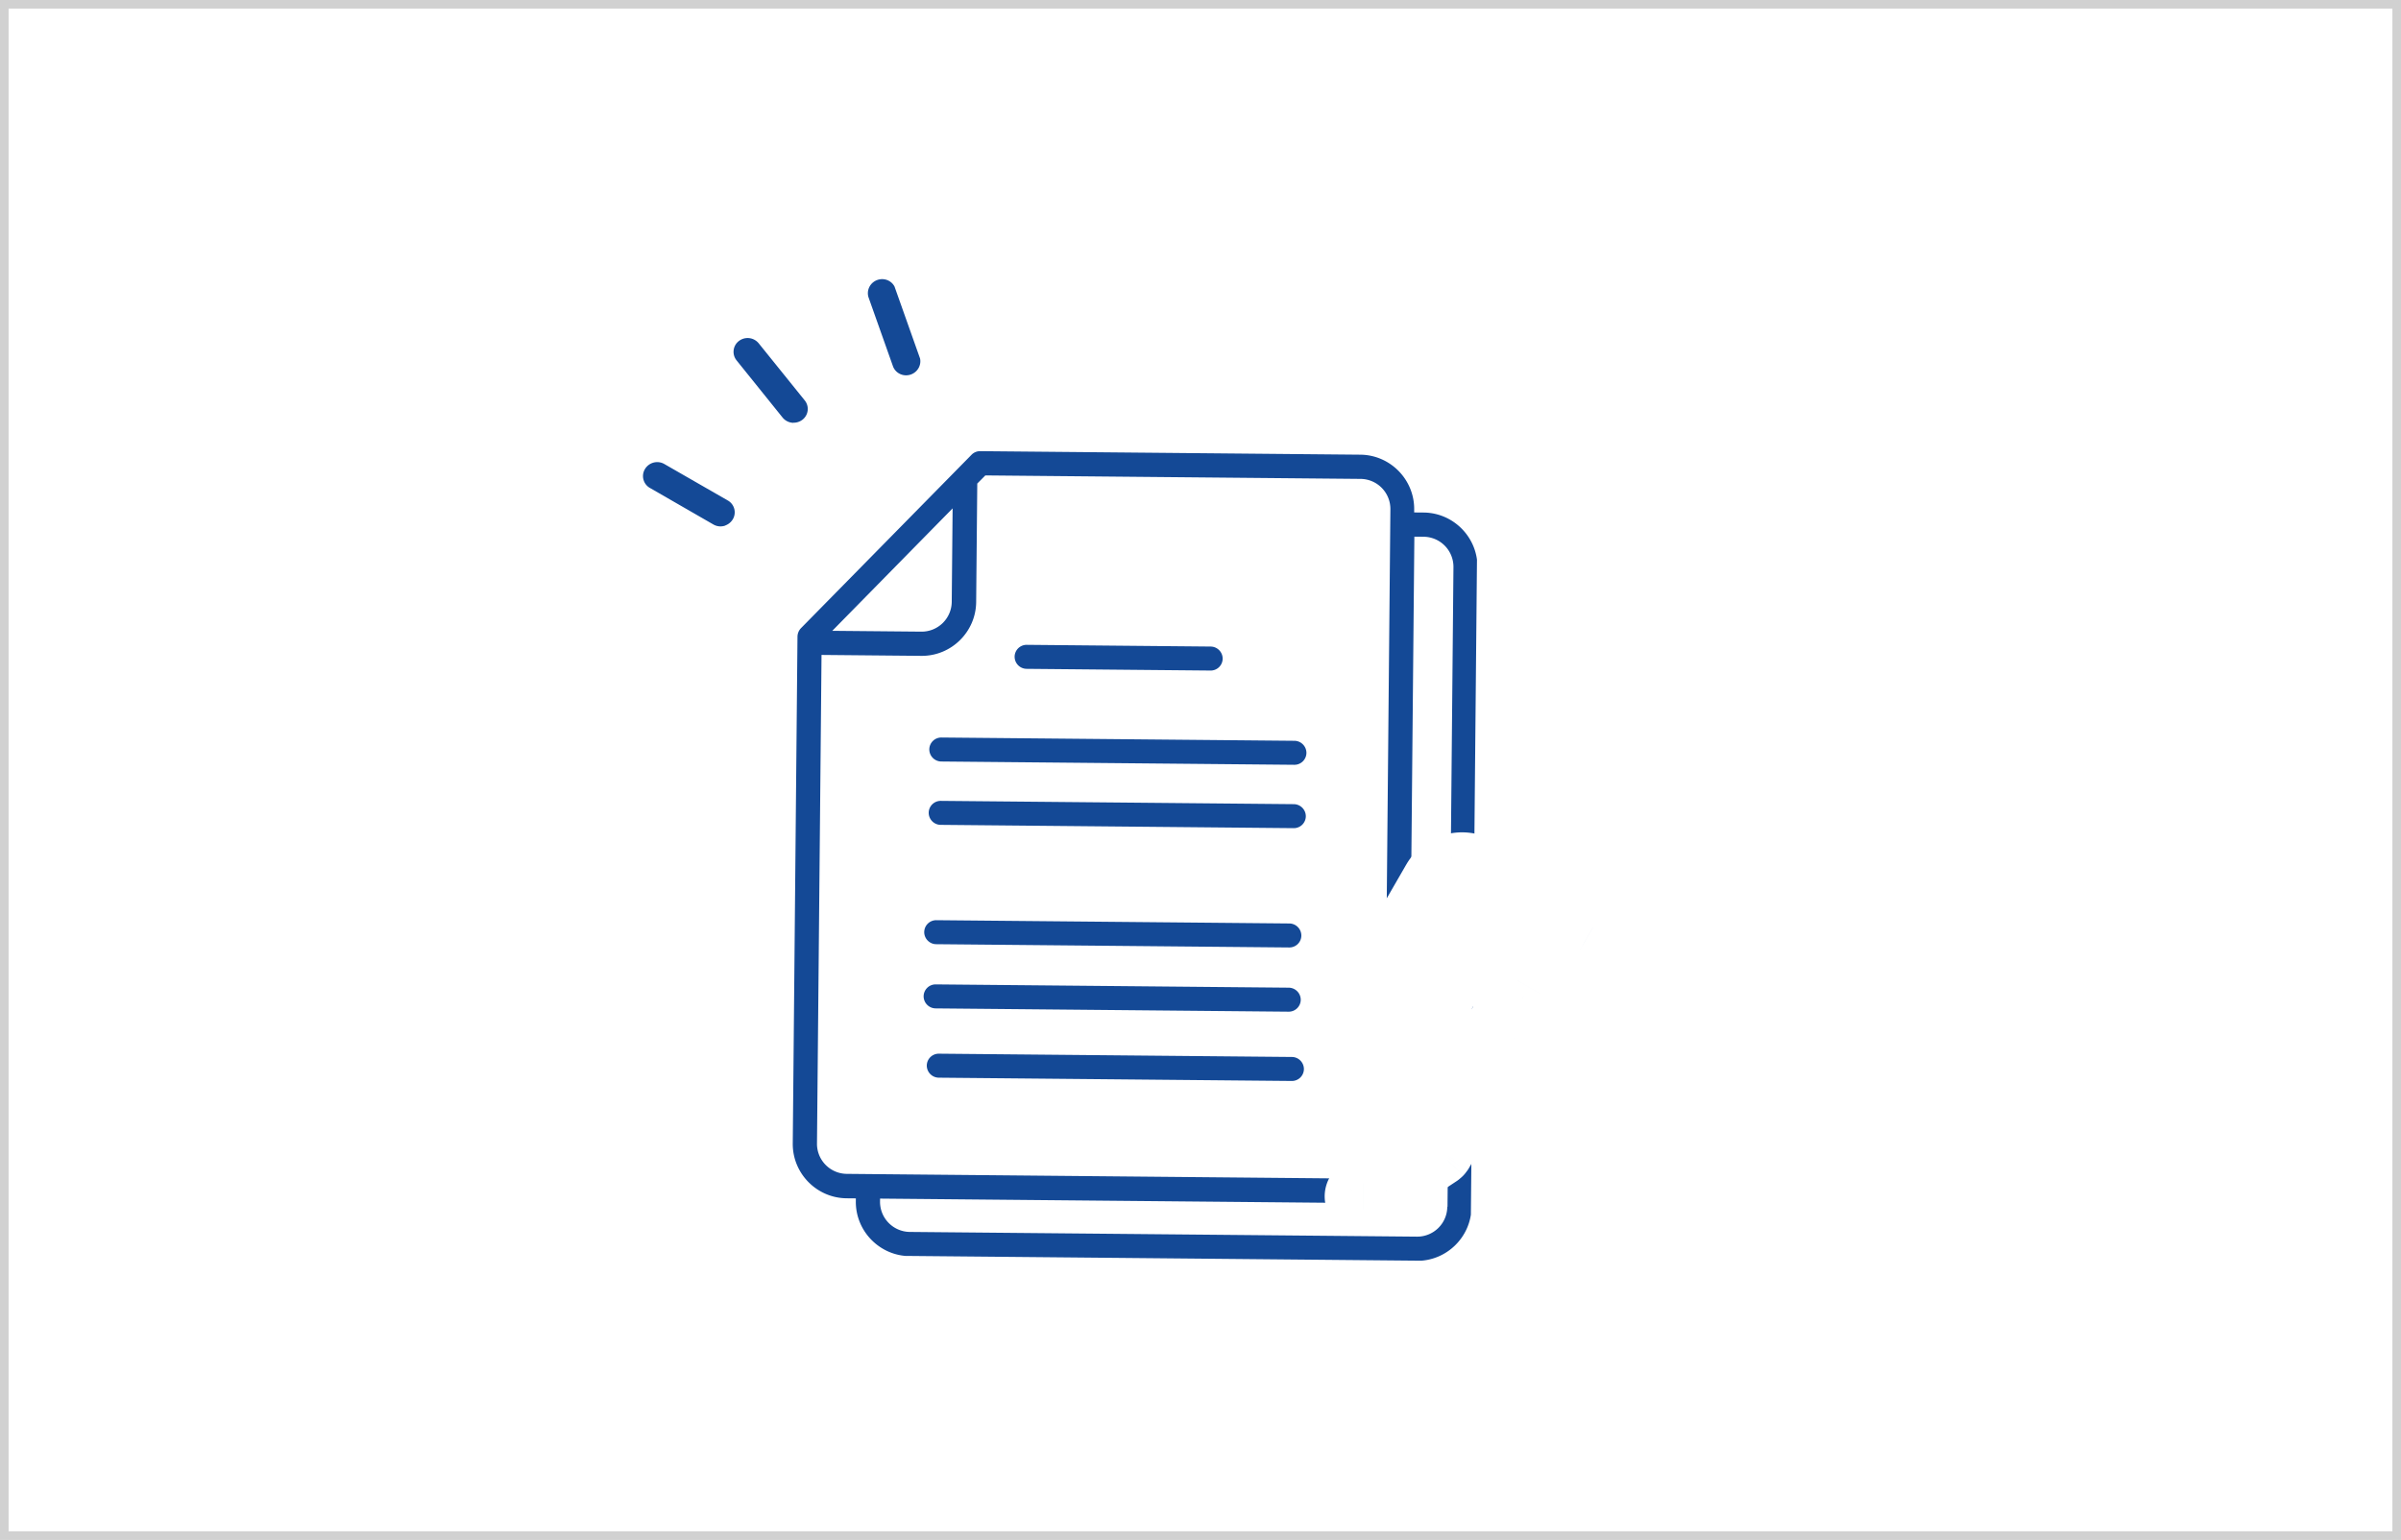
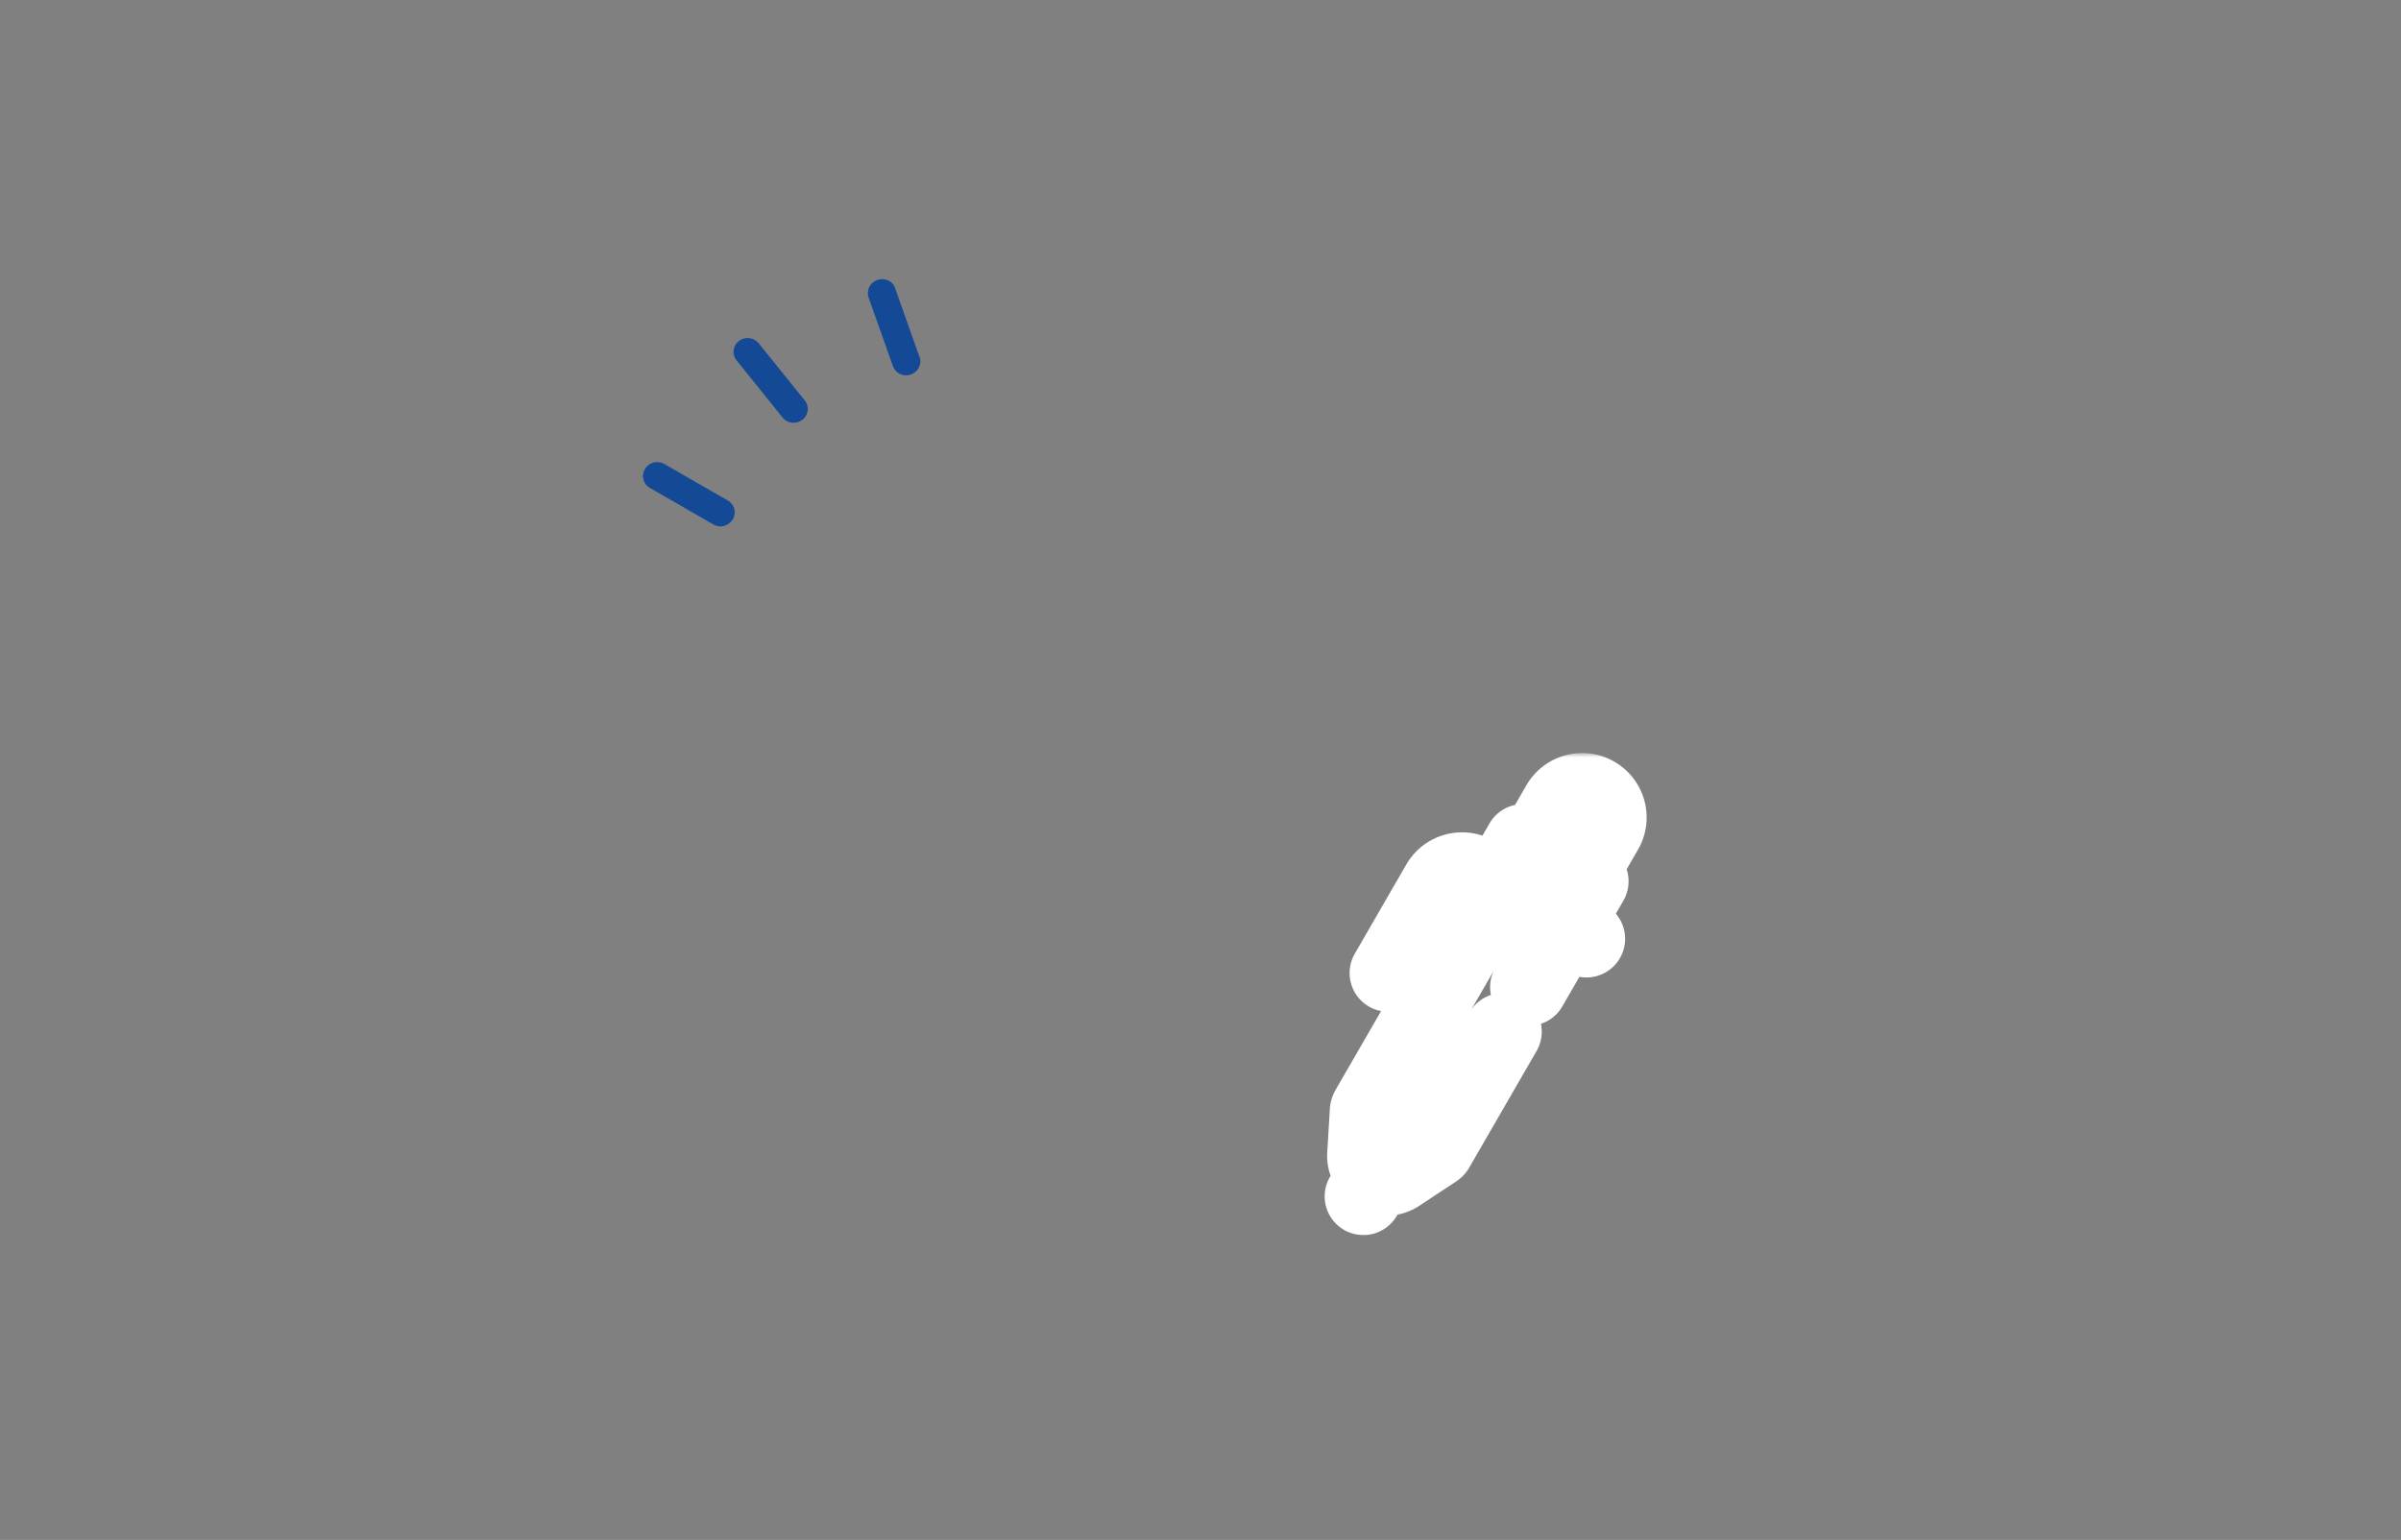
<svg xmlns="http://www.w3.org/2000/svg" width="279" height="179" fill="none">
  <rect width="100%" height="100%" fill="#808080" stroke="none" />
  <g clip-path="url(#clip0_236_1963)">
    <g clip-path="url(#clip1_236_1963)">
      <g clip-path="url(#clip2_236_1963)">
-         <path d="M0 0h279v179H0V0z" fill="#fff" />
-         <path d="M.5.5h278v178H.5V.5z" stroke="#D1D1D1" />
        <g clip-path="url(#clip3_236_1963)" fill="#144996">
-           <path d="M119.283 77.744l21.384.199a1.394 1.394 0 001.408-1.382 1.41 1.41 0 00-1.382-1.407l-21.384-.2a1.394 1.394 0 00-1.408 1.382 1.41 1.41 0 001.382 1.408zm-9.914 10.772l41.032.382c.783.007 1.4-.623 1.408-1.382a1.41 1.41 0 00-1.382-1.407l-41.032-.382a1.394 1.394 0 00-1.408 1.382 1.41 1.41 0 001.382 1.407zm-.071 7.364l41.033.383c.783.007 1.4-.623 1.407-1.382a1.41 1.41 0 00-1.381-1.407l-41.033-.382a1.393 1.393 0 00-1.407 1.381 1.41 1.41 0 001.381 1.408zm-.519 13.871l41.032.381a1.394 1.394 0 001.408-1.381 1.41 1.41 0 00-1.382-1.408l-41.032-.382a1.394 1.394 0 00-1.408 1.382c-.007.758.623 1.4 1.382 1.408z" />
          <path d="M165.405 59.576l-1.077-.01.003-.342c.033-3.475-2.779-6.34-6.254-6.372l-44.164-.41a1.387 1.387 0 00-1.007.406L93.069 73.022a1.455 1.455 0 00-.4.975l-.549 58.918c-.032 3.475 2.78 6.339 6.254 6.372l1.077.01-.003.342c-.033 3.474 2.779 6.339 6.253 6.371l58.919.549c3.474.032 6.339-2.78 6.371-6.254l.692-74.357c.032-3.475-2.78-6.34-6.254-6.372h-.024zm-54.71-.484l-.101 10.863a3.499 3.499 0 01-3.532 3.466l-10.35-.096 13.983-14.233zm-15.76 73.825l.528-56.79 11.598.108c3.474.033 6.339-2.78 6.371-6.254l.128-13.775.939-.945 43.601.405a3.498 3.498 0 013.466 3.532l-.691 74.333a3.5 3.5 0 01-3.532 3.466l-58.942-.549a3.498 3.498 0 01-3.467-3.531zm73.242 7.362a3.498 3.498 0 01-3.531 3.466l-58.918-.548a3.5 3.5 0 01-3.467-3.532l.004-.342 55.052.512c3.474.032 6.339-2.779 6.371-6.254l.663-71.2 1.076.01a3.499 3.499 0 013.467 3.53l-.692 74.334-.025.024z" />
          <path d="M149.741 117.595c.783.007 1.4-.623 1.407-1.382a1.41 1.41 0 00-1.381-1.407l-41.033-.382a1.394 1.394 0 00-1.407 1.382 1.41 1.41 0 001.382 1.407l41.032.382zm.393 5.265l-41.032-.382a1.394 1.394 0 00-1.408 1.381 1.41 1.41 0 001.382 1.408l41.032.382a1.394 1.394 0 001.408-1.382 1.41 1.41 0 00-1.382-1.407z" />
        </g>
        <mask id="a" maskUnits="userSpaceOnUse" x="152.93" y="87.536" width="39" height="57" fill="#000">
          <path fill="#fff" d="M152.93 87.536h39v57h-39z" />
          <path d="M186.098 91.14a4.461 4.461 0 00-3.406-.449 4.458 4.458 0 00-2.725 2.09l-2.244 3.887a1.494 1.494 0 00-2.043.547l-2.243 3.885-1.296-.748a4.479 4.479 0 00-3.405-.449 4.458 4.458 0 00-2.726 2.09l-5.983 10.364a1.497 1.497 0 002.591 1.496l5.983-10.364a1.49 1.49 0 012.043-.546l1.295.747-14.209 24.611c-.011.018-.011.041-.02.059-.07.133-.116.275-.143.424-.008.038-.017.072-.021.11-.003.022-.011.043-.012.065l-.311 5.185c-.057.96.262 1.857.821 2.589l-.914 1.584a1.496 1.496 0 002.591 1.496l.912-1.581c.168.022.332.065.5.065a3.9 3.9 0 002.155-.652l4.333-2.861c.044-.029.077-.067.117-.1.046-.038.094-.074.136-.117.052-.055.094-.117.139-.18.026-.035.058-.065.081-.104l7.86-13.614a1.497 1.497 0 10-2.591-1.496l-7.112 12.317-2.59-1.495-2.591-1.496 13.462-23.316 5.181 2.992-3.358 5.815a1.495 1.495 0 102.59 1.496l3.358-5.816 1.296.748a1.496 1.496 0 101.495-2.59l-1.295-.748 2.244-3.886c.197-.343.251-.752.149-1.135a1.49 1.49 0 00-.697-.908l2.244-3.888c.6-1.036.758-2.246.449-3.404a4.467 4.467 0 00-2.09-2.72zm-24.457 44.013a.917.917 0 01-.97.029.92.92 0 01-.463-.856l.166-2.767 3.58 2.067-2.313 1.527zm20.917-40.875a1.495 1.495 0 012.74.36c.105.388.052.79-.148 1.135l-2.244 3.888-1.295-.748-1.295-.748 2.242-3.887zm-6.529 8.319l1.496-2.589 5.181 2.991-1.496 2.59-5.181-2.992z" />
        </mask>
-         <path d="M186.098 91.14a4.461 4.461 0 00-3.406-.449 4.458 4.458 0 00-2.725 2.09l-2.244 3.887a1.494 1.494 0 00-2.043.547l-2.243 3.885-1.296-.748a4.479 4.479 0 00-3.405-.449 4.458 4.458 0 00-2.726 2.09l-5.983 10.364a1.497 1.497 0 002.591 1.496l5.983-10.364a1.49 1.49 0 012.043-.546l1.295.747-14.209 24.611c-.011.018-.011.041-.02.059-.07.133-.116.275-.143.424-.008.038-.017.072-.021.11-.003.022-.011.043-.012.065l-.311 5.185c-.057.96.262 1.857.821 2.589l-.914 1.584a1.496 1.496 0 002.591 1.496l.912-1.581c.168.022.332.065.5.065a3.9 3.9 0 002.155-.652l4.333-2.861c.044-.029.077-.067.117-.1.046-.038.094-.074.136-.117.052-.055.094-.117.139-.18.026-.035.058-.065.081-.104l7.86-13.614a1.497 1.497 0 10-2.591-1.496l-7.112 12.317-2.59-1.495-2.591-1.496 13.462-23.316 5.181 2.992-3.358 5.815a1.495 1.495 0 102.59 1.496l3.358-5.816 1.296.748a1.496 1.496 0 101.495-2.59l-1.295-.748 2.244-3.886c.197-.343.251-.752.149-1.135a1.49 1.49 0 00-.697-.908l2.244-3.888c.6-1.036.758-2.246.449-3.404a4.467 4.467 0 00-2.09-2.72zm-24.457 44.013a.917.917 0 01-.97.029.92.92 0 01-.463-.856l.166-2.767 3.58 2.067-2.313 1.527zm20.917-40.875a1.495 1.495 0 012.74.36c.105.388.052.79-.148 1.135l-2.244 3.888-1.295-.748-1.295-.748 2.242-3.887zm-6.529 8.319l1.496-2.589 5.181 2.991-1.496 2.59-5.181-2.992z" fill="#144996" />
        <path d="M186.098 91.14l1.503-2.597-.005-.002-1.498 2.599zm-3.406-.449l.775 2.898h.004l-.779-2.898zm-2.725 2.09l-2.597-1.501-.001.001 2.598 1.5zm-2.244 3.887l-1.499 2.598 2.598 1.5 1.5-2.598-2.599-1.5zm-2.043.547l2.598 1.5-2.598-1.5zm-2.243 3.885l-1.5 2.598 2.597 1.5 1.5-2.598-2.597-1.5zm-1.296-.748l1.5-2.598-.004-.003-1.496 2.601zm-3.405-.449l-.772-2.899-.004.001.776 2.898zm-2.726 2.09l-2.597-1.501-.001.001 2.598 1.5zm-5.983 10.364l-2.598-1.5-.001.002 2.599 1.498zm.548 2.043l-1.5 2.598.003.002 1.497-2.6zm2.043-.547l2.597 1.501.001-.002-2.598-1.499zm5.983-10.364l-2.595-1.506-.003.006 2.598 1.5zm.908-.697l-.757-2.903-.016.004-.016.004.789 2.895zm1.135.151l-1.5 2.597v.001l1.5-2.598zm1.295.747l2.598 1.501 1.501-2.599-2.599-1.5-1.5 2.598zm-14.209 24.611l2.591 1.512.007-.012-2.598-1.5zm-.02.059l2.653 1.401.016-.03.015-.03-2.684-1.341zm-.143.424l2.942.589.005-.029.005-.028-2.952-.532zm-.021.11l2.974.396.002-.019.003-.02-2.979-.357zm-.012.065l-2.993-.199-.001.01-.001.01 2.995.179zm-.311 5.185l-2.995-.18v.002l2.995.178zm.821 2.589l2.599 1.499.999-1.733-1.215-1.589-2.383 1.823zm-.914 1.584l-2.598-1.499-.001.001 2.599 1.498zm.548 2.043l-1.501 2.598.003.002 1.498-2.6zm2.043-.547l2.597 1.501.001-.002-2.598-1.499zm.912-1.581l.398-2.974-1.992-.267-1.004 1.741 2.598 1.5zm2.655-.587l-1.653-2.503 1.653 2.503zm4.333-2.861l-1.644-2.51-.009.006 1.653 2.504zm.117-.1l-1.883-2.336-.006.005-.006.005 1.895 2.326zm.136-.117l2.158 2.084.011-.011.01-.011-2.179-2.062zm.139-.18l2.441 1.744.007-.009-2.448-1.735zm.081-.104l-2.598-1.5-.001.001 2.599 1.499zm7.86-13.614l2.598 1.5.001-.003-2.599-1.497zm-.547-2.044l1.5-2.598-.005-.002-1.495 2.6zm-2.044.548l2.598 1.5.002-.002-2.6-1.498zm-7.112 12.317l-1.5 2.598 2.598 1.5 1.5-2.598-2.598-1.5zm-2.59-1.495l1.5-2.599-1.5 2.599zm-2.591-1.496l-2.598-1.5-1.5 2.598 2.598 1.5 1.5-2.598zm13.462-23.316l1.5-2.598-2.598-1.5-1.501 2.598 2.599 1.5zm5.181 2.992l2.598 1.5 1.5-2.598-2.598-1.5-1.5 2.598zm-3.358 5.815l-2.598-1.5-.002.002 2.6 1.498zm.547 2.043l-1.5 2.598.003.002 1.497-2.6zm2.043-.547l-2.598-1.5 2.598 1.5zm3.358-5.816l1.5-2.598-2.598-1.5-1.5 2.598 2.598 1.5zm1.296.748l-1.5 2.598.004.003 1.496-2.601zm2.043-.547l2.593 1.509.006-.011-2.599-1.498zm-.548-2.043l1.501-2.598h-.001l-1.5 2.598zm-1.295-.748l-2.598-1.5-1.5 2.598 2.598 1.5 1.5-2.598zm2.244-3.886l2.598 1.5.001-.002-2.599-1.498zm-.548-2.043l-2.598-1.5-1.498 2.596 2.595 1.501 1.501-2.597zm2.244-3.888l-2.597-1.502-.001.003 2.598 1.5zm.449-3.404l2.898-.775-.001-.004-2.897.779zm-26.547 41.294l-1.653-2.503-.005.003 1.658 2.5zm-.97.029l1.492-2.603-.005-.003-1.487 2.606zm-.463-.856l-2.994-.18-.001.014 2.995.166zm.166-2.767l1.501-2.598-4.204-2.428-.291 4.846 2.994.18zm3.58 2.067l1.653 2.504 4.049-2.675-4.202-2.427-1.5 2.598zm18.604-39.348l-2.595-1.506-.004.007 2.599 1.499zm.908-.697l-.747-2.906-.021.005-.021.006.789 2.895zm1.133.15l-1.513 2.591.008.005 1.505-2.595zm.699.907l2.896-.782-.002-.006-2.894.788zm-.148 1.135l-2.595-1.505-.004.006 2.599 1.5zm-2.244 3.888l-1.5 2.598 2.599 1.5 1.499-2.598-2.598-1.5zm-1.295-.748l-1.5 2.598 1.5-2.598zm-1.295-.748l-2.599-1.499-1.498 2.598 2.597 1.499 1.5-2.598zm-4.287 4.432l-2.598-1.501-1.501 2.599 2.599 1.5 1.5-2.598zm1.496-2.589l1.5-2.598-2.598-1.5-1.5 2.597 2.598 1.501zm5.181 2.991l2.597 1.501 1.501-2.598-2.598-1.501-1.5 2.598zm-1.496 2.59l-1.5 2.598 2.597 1.499 1.501-2.597-2.598-1.5zm6.386-17.048a7.46 7.46 0 00-5.682-.747l1.557 5.794a1.461 1.461 0 011.129.15l2.996-5.197zm-5.679-.748a7.454 7.454 0 00-4.547 3.487l5.195 3.001c.201-.349.514-.588.902-.692l-1.55-5.796zm-4.548 3.488l-2.244 3.887 5.197 3 2.243-3.888-5.196-2.999zm1.854 2.789a4.495 4.495 0 00-6.141 1.645l5.196 3a1.505 1.505 0 01-2.054.551l2.999-5.196zm-6.141 1.645l-2.243 3.884 5.195 3.001 2.244-3.884-5.196-3.001zm1.855 2.787l-1.296-.748-3 5.196 1.296.748 3-5.196zm-1.3-.75a7.482 7.482 0 00-5.673-.748l1.543 5.798a1.48 1.48 0 011.139.151l2.991-5.202zm-5.677-.747a7.457 7.457 0 00-4.547 3.487l5.195 3.002a1.46 1.46 0 01.903-.693l-1.551-5.796zm-4.548 3.488l-5.983 10.364 5.197 3 5.982-10.364-5.196-3zm-5.984 10.366a4.495 4.495 0 001.647 6.139l3-5.196c.72.416.965 1.336.552 2.053l-5.199-2.996zm1.65 6.141a4.49 4.49 0 002.243.6v-6c.259 0 .52.067.751.2l-2.994 5.2zm2.243.6a4.496 4.496 0 003.894-2.246l-5.194-3.003a1.503 1.503 0 011.3-.751v6zm3.895-2.248l5.983-10.364-5.196-2.999-5.983 10.364 5.196 2.999zm5.98-10.358a1.505 1.505 0 01-.899.692l-1.577-5.789a4.498 4.498 0 00-2.714 2.086l5.19 3.011zm-.93.701a1.5 1.5 0 01-1.122-.155l3.001-5.195a4.5 4.5 0 00-3.393-.456l1.514 5.806zm-1.122-.154l1.295.748 3-5.197-1.295-.747-3 5.196zm.197-3.351l-14.209 24.611 5.196 3 14.209-24.61-5.196-3.001zm-14.202 24.6a3.031 3.031 0 00-.265.589c-.024.071-.04.13-.051.17l-.02.079.003-.013.029-.106c.028-.096.085-.277.192-.491l5.367 2.683a3.228 3.228 0 00.203-.519c.016-.054.027-.098.032-.121l.007-.026.001-.004-.001.002-.016.064a2.924 2.924 0 01-.299.716l-5.182-3.023zm-.081.169a4.452 4.452 0 00-.444 1.294l5.905 1.063a1.536 1.536 0 01-.156.445l-5.305-2.802zm-.433 1.237a.098.098 0 01.004-.019l-.011.05a3.643 3.643 0 00-.051.309l5.958.715a2.248 2.248 0 01-.033.2l.001-.004.016-.074-5.884-1.177zm-.053.301a2.69 2.69 0 01.035-.202l.007-.034v-.001l-.002.01a3.155 3.155 0 00-.071.49l5.986.399a2.79 2.79 0 01-.036.302l-.024.122-.001.002.002-.009.011-.051c.01-.046.027-.13.041-.235l-5.948-.793zm-.033.283l-.311 5.184 5.989.359.312-5.184-5.99-.359zm-.311 5.186c-.104 1.758.487 3.352 1.433 4.589l4.766-3.645c-.173-.226-.219-.426-.209-.589l-5.99-.355zm1.218 1.268l-.914 1.584 5.197 2.998.914-1.584-5.197-2.998zm-.915 1.585a4.496 4.496 0 001.646 6.139l3.001-5.196c.72.416.965 1.336.552 2.053l-5.199-2.996zm1.649 6.141c.704.405 1.48.6 2.244.6v-6c.259 0 .52.067.751.2l-2.995 5.2zm2.244.6a4.496 4.496 0 003.894-2.246l-5.194-3.003a1.501 1.501 0 011.3-.751v6zm3.895-2.248l.913-1.581-5.197-2.999-.913 1.581 5.197 2.999zm-2.084-.107c-.017-.002-.02-.003.01.002l.151.026c.134.022.407.064.737.064v-6c.086 0 .153.006.191.01l.046.006-.032-.006-.029-.005-.038-.007a7.607 7.607 0 00-.24-.037l-.796 5.947zm.898.092a6.899 6.899 0 003.809-1.149l-3.307-5.006a.907.907 0 01-.502.155v6zm3.808-1.148l4.333-2.862-3.306-5.007-4.333 2.862 3.306 5.007zm4.324-2.856c.244-.159.415-.32.459-.361a3.325 3.325 0 00.02-.019c-.013.012-.054.05-.111.096l-3.79-4.651a3.101 3.101 0 00-.169.147l-.035.032c-.007.007-.004.004-.001.002a2.815 2.815 0 01.339-.265l3.288 5.019zm.356-.274l.004-.003.007-.006.011-.009.08-.064c.067-.056.182-.154.309-.286l-4.316-4.168a2.17 2.17 0 01.139-.135l3.766 4.671zm.432-.39c.131-.138.229-.263.292-.347l.075-.102a.699.699 0 01.022-.031l.012-.018-4.882-3.487a5.044 5.044 0 00-.021.029l-.011.015.008-.01c.018-.024.069-.09.147-.173l4.358 4.124zm.408-.507c-.054.076-.1.132-.118.154l-.014.017.005-.006.013-.015c.019-.023.069-.083.127-.16.06-.079.138-.19.218-.33l-5.197-2.998c.07-.121.135-.214.182-.275.044-.06.08-.102.085-.108.002-.002.007-.007-.003.004l-.036.042c-.031.039-.091.112-.158.206l4.896 3.469zm.231-.339l7.86-13.614-5.196-3-7.86 13.614 5.196 3zm7.861-13.617a4.496 4.496 0 00-1.646-6.139l-3.001 5.196a1.503 1.503 0 01-.551-2.052l5.198 2.995zm-1.651-6.141a4.494 4.494 0 00-6.138 1.65l5.199 2.996a1.507 1.507 0 01-2.052.555l2.991-5.201zm-6.137 1.648l-7.112 12.317 5.196 3 7.112-12.317-5.196-3zm-3.014 11.219l-2.59-1.496-3 5.197 2.59 1.495 3-5.196zm-2.59-1.496l-2.591-1.495-3 5.196 2.591 1.496 3-5.197zm-1.493 2.603l13.462-23.316-5.197-3-13.461 23.316 5.196 3zm9.364-22.218l5.181 2.992 3-5.196-5.181-2.992-3 5.196zm4.083-1.106l-3.358 5.815 5.196 3 3.358-5.815-5.196-3zm-3.36 5.817a4.497 4.497 0 001.647 6.139l3-5.196c.721.416.965 1.336.552 2.053l-5.199-2.996zm1.65 6.141a4.496 4.496 0 006.138-1.647l-5.196-3a1.504 1.504 0 012.053-.552l-2.995 5.199zm6.138-1.647l3.358-5.815-5.196-3.001-3.358 5.816 5.196 3zm-.74-4.718l1.296.748 3-5.196-1.296-.748-3 5.196zm1.3.751a4.501 4.501 0 006.132-1.639l-5.186-3.018a1.5 1.5 0 012.046-.544l-2.992 5.201zm6.138-1.65a4.496 4.496 0 00-1.646-6.139l-3.001 5.196a1.504 1.504 0 01-.551-2.053l5.198 2.996zm-1.647-6.139l-1.295-.748-3 5.196 1.295.748 3-5.196zm-.197 3.35l2.244-3.886-5.196-3-2.244 3.886 5.196 3zm2.245-3.888a4.507 4.507 0 00.45-3.404l-5.799 1.541a1.495 1.495 0 01.151-1.133l5.198 2.996zm.45-3.404a4.494 4.494 0 00-2.095-2.734l-3.003 5.194a1.51 1.51 0 01-.701-.919l5.799-1.541zm-.998 1.362l2.243-3.887-5.196-3-2.244 3.888 5.197 2.999zm2.242-3.884a7.459 7.459 0 00.75-5.682l-5.797 1.55c.105.392.053.782-.147 1.127l5.194 3.005zm.749-5.686a7.471 7.471 0 00-3.484-4.537l-3.005 5.193c.352.204.592.52.694.902l5.795-1.558zm-31.102 39.573a2.08 2.08 0 012.18-.074l-2.985 5.205a3.92 3.92 0 004.121-.131l-3.316-5zm2.175-.077c.7.4 1.088 1.156 1.046 1.916l-5.991-.332a3.92 3.92 0 001.971 3.627l2.974-5.211zm1.045 1.93l.166-2.767-5.989-.36-.166 2.767 5.989.36zm-4.329-.349l3.579 2.067 3.001-5.196-3.579-2.067-3.001 5.196zm3.426-3.034l-2.312 1.527 3.307 5.007 2.312-1.527-3.307-5.007zm22.853-35.34a1.504 1.504 0 01-.899.692l-1.577-5.789a4.495 4.495 0 00-2.714 2.086l5.19 3.011zm-.941.704a1.505 1.505 0 01-1.126-.165l3.027-5.18a4.496 4.496 0 00-3.394-.467l1.493 5.812zm-1.118-.16a1.505 1.505 0 01-.691-.9l5.789-1.577a4.495 4.495 0 00-2.087-2.713l-3.011 5.19zm-.692-.906a1.52 1.52 0 01.153-1.153l5.19 3.01a4.479 4.479 0 00.449-3.422l-5.792 1.565zm.149-1.147l-2.243 3.887 5.196 3 2.244-3.888-5.197-3zm1.855 2.789l-1.295-.748-3 5.196 1.295.748 3-5.196zm-1.295-.748l-1.295-.748-3 5.196 1.295.748 3-5.196zm-.197 3.35l2.242-3.888-5.197-2.998-2.242 3.887 5.197 2.998zm-4.288 4.433l1.496-2.589-5.195-3.002-1.496 2.589 5.195 3.002zm-2.602-1.492l5.182 2.991 3-5.196-5.181-2.991-3.001 5.196zm4.084-1.107l-1.496 2.589 5.196 3.001 1.495-2.589-5.195-3.001zm2.602 1.492l-5.181-2.992-3 5.196 5.181 2.992 3-5.196z" fill="#fff" mask="url(#a)" />
        <g clip-path="url(#clip4_236_1963)" fill="#144996">
          <path d="M105.845 43.53c-.853.303-1.787-.13-2.084-.966l-2.821-7.956c-.297-.836.156-1.762 1.009-2.064.853-.303 1.788.13 2.084.967l2.822 7.956c.296.836-.156 1.761-1.01 2.064zM84.288 61.089c-.44.156-.944.129-1.376-.115l-7.395-4.26a1.581 1.581 0 01-.569-2.196 1.66 1.66 0 012.238-.588l7.39 4.247a1.581 1.581 0 01.57 2.196c-.21.339-.516.58-.862.703l.004.013zm7.896-11.941a1.668 1.668 0 01-1.241-.606l-5.349-6.65a1.581 1.581 0 01.266-2.253 1.66 1.66 0 012.299.263l5.35 6.637a1.581 1.581 0 01-.266 2.252c-.319.24-.69.354-1.058.343v.014z" />
        </g>
      </g>
    </g>
  </g>
  <defs>
    <clipPath id="clip0_236_1963">
      <path fill="#fff" d="M0 0h279v179H0z" />
    </clipPath>
    <clipPath id="clip1_236_1963">
      <path fill="#fff" d="M0 0h279v179H0z" />
    </clipPath>
    <clipPath id="clip2_236_1963">
      <path fill="#fff" d="M0 0h279v179H0z" />
    </clipPath>
    <clipPath id="clip3_236_1963">
-       <path fill="#fff" transform="rotate(.533 -5567.324 10005.107)" d="M0 0h78.912v93.642H0z" />
-     </clipPath>
+       </clipPath>
    <clipPath id="clip4_236_1963">
      <path fill="#fff" transform="rotate(-19.526 162.228 -183)" d="M0 0h35v21H0z" />
    </clipPath>
  </defs>
</svg>